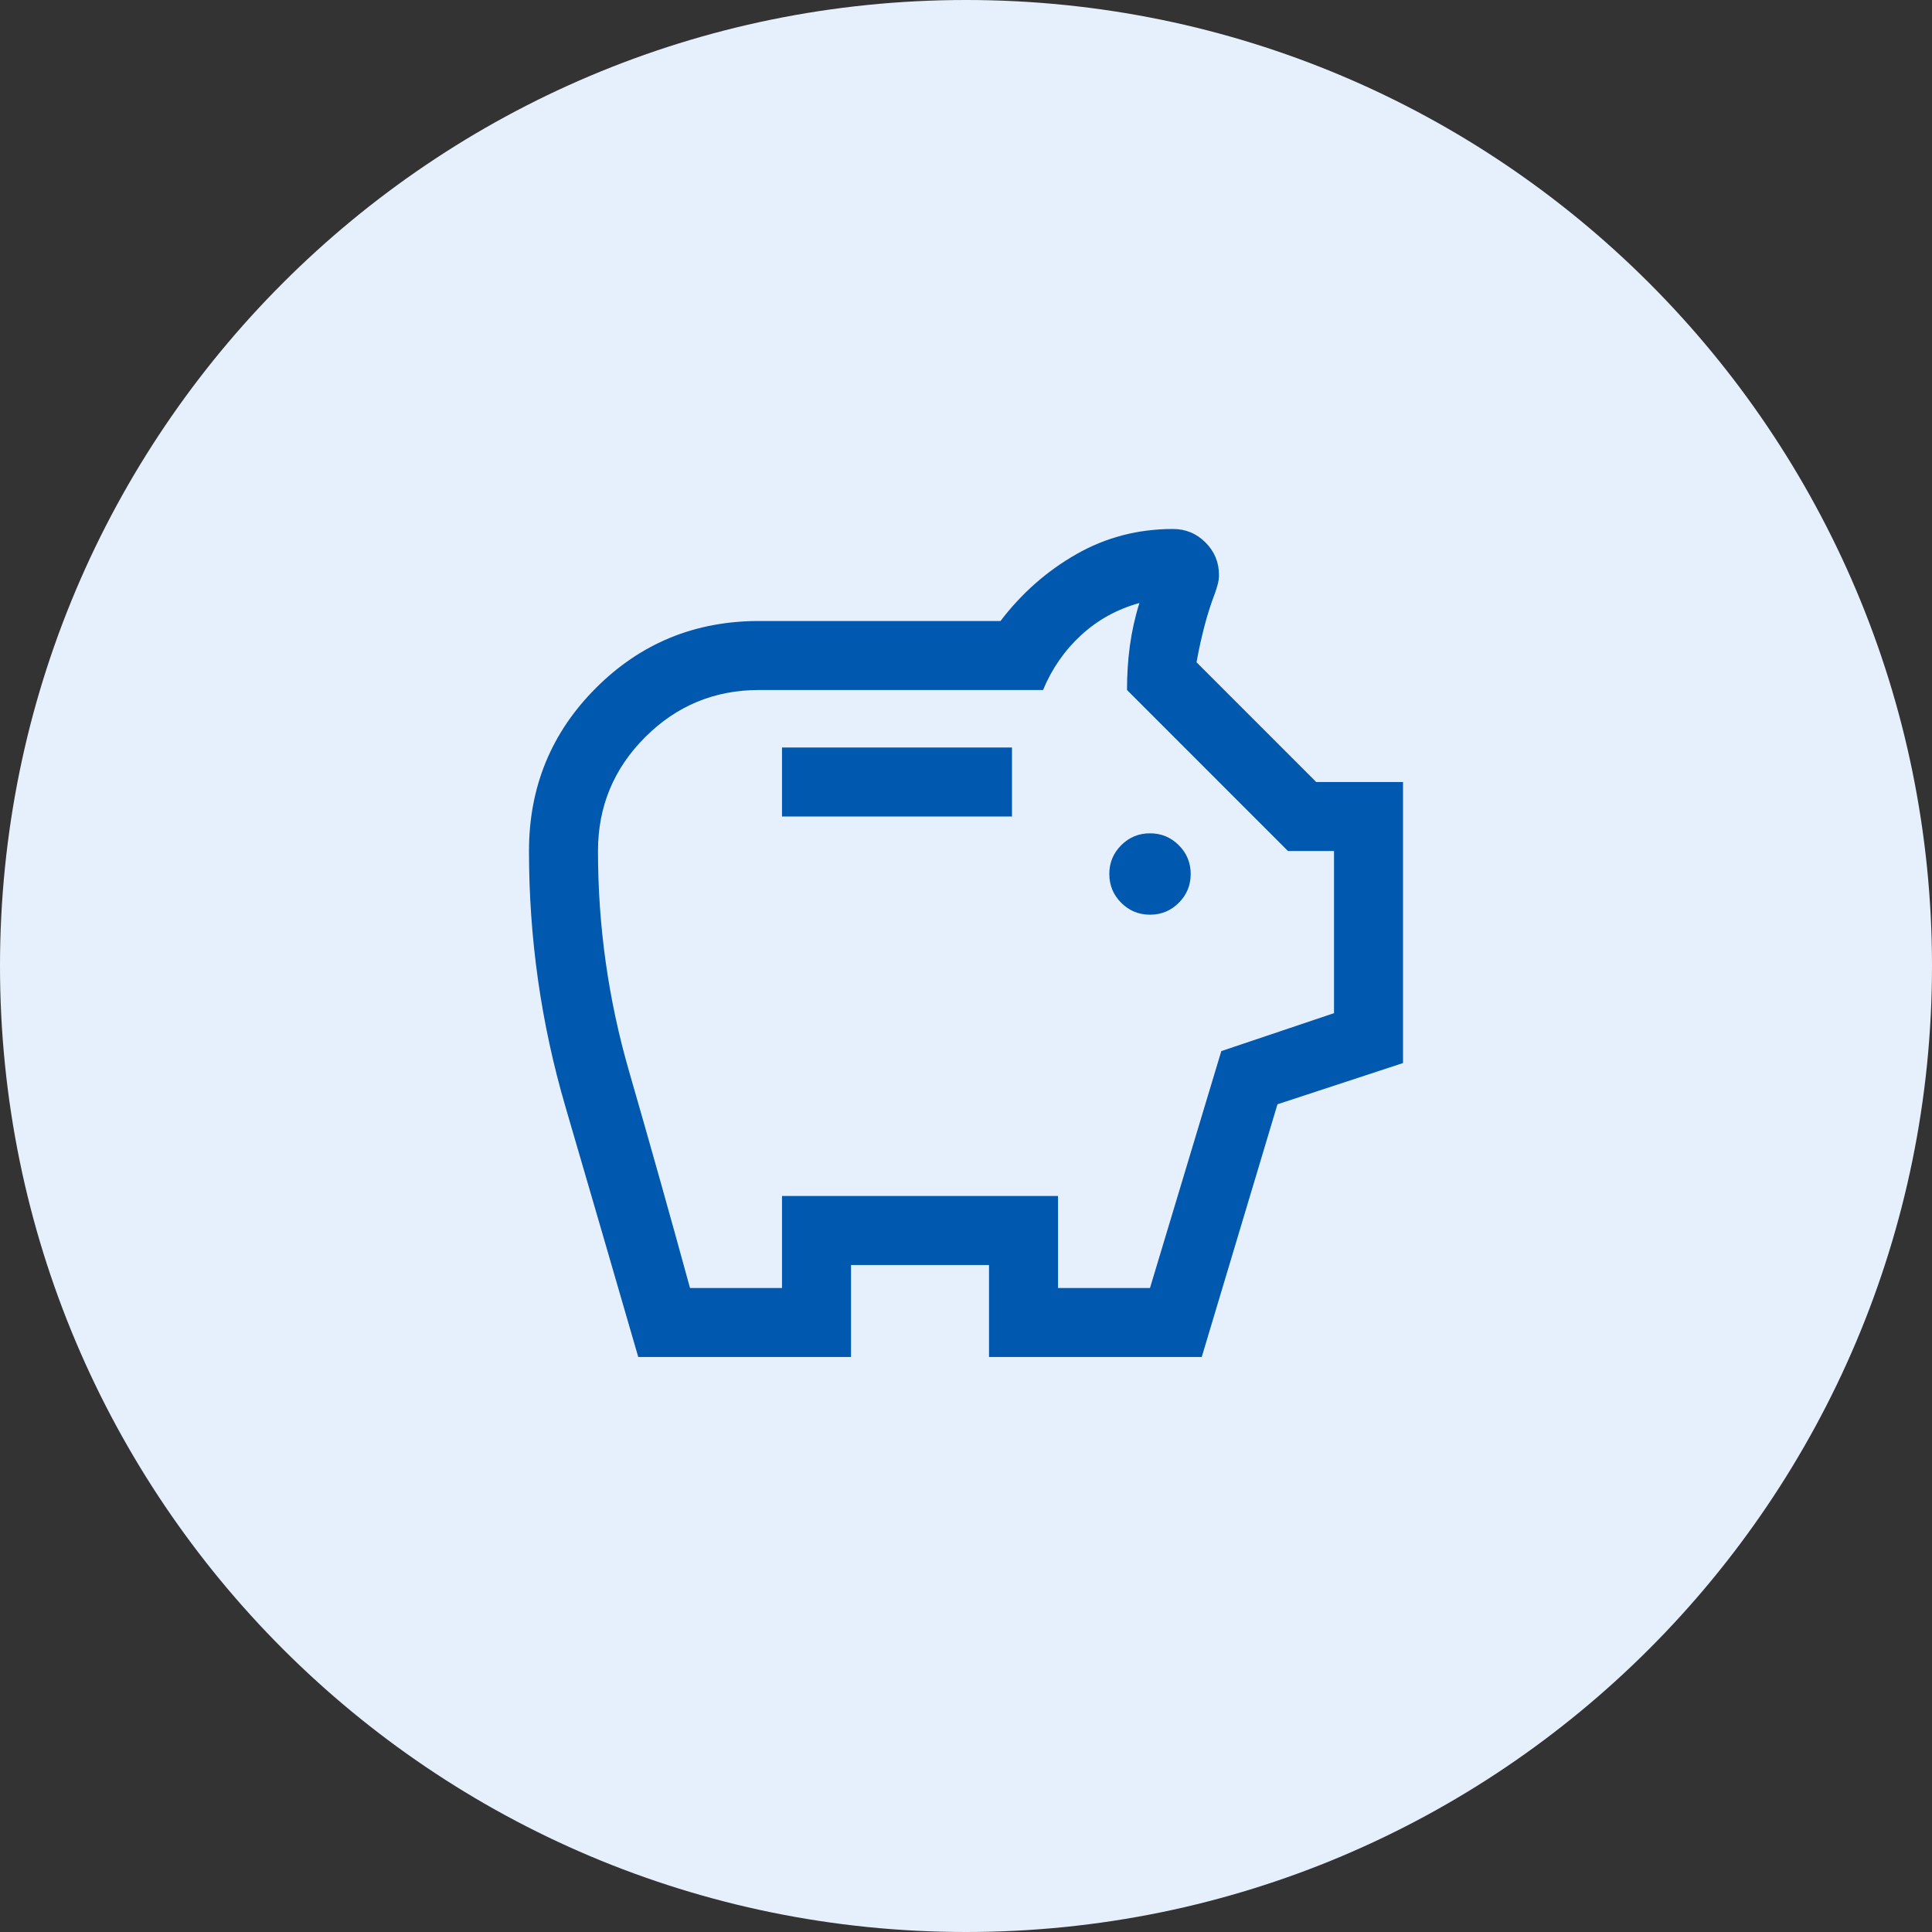
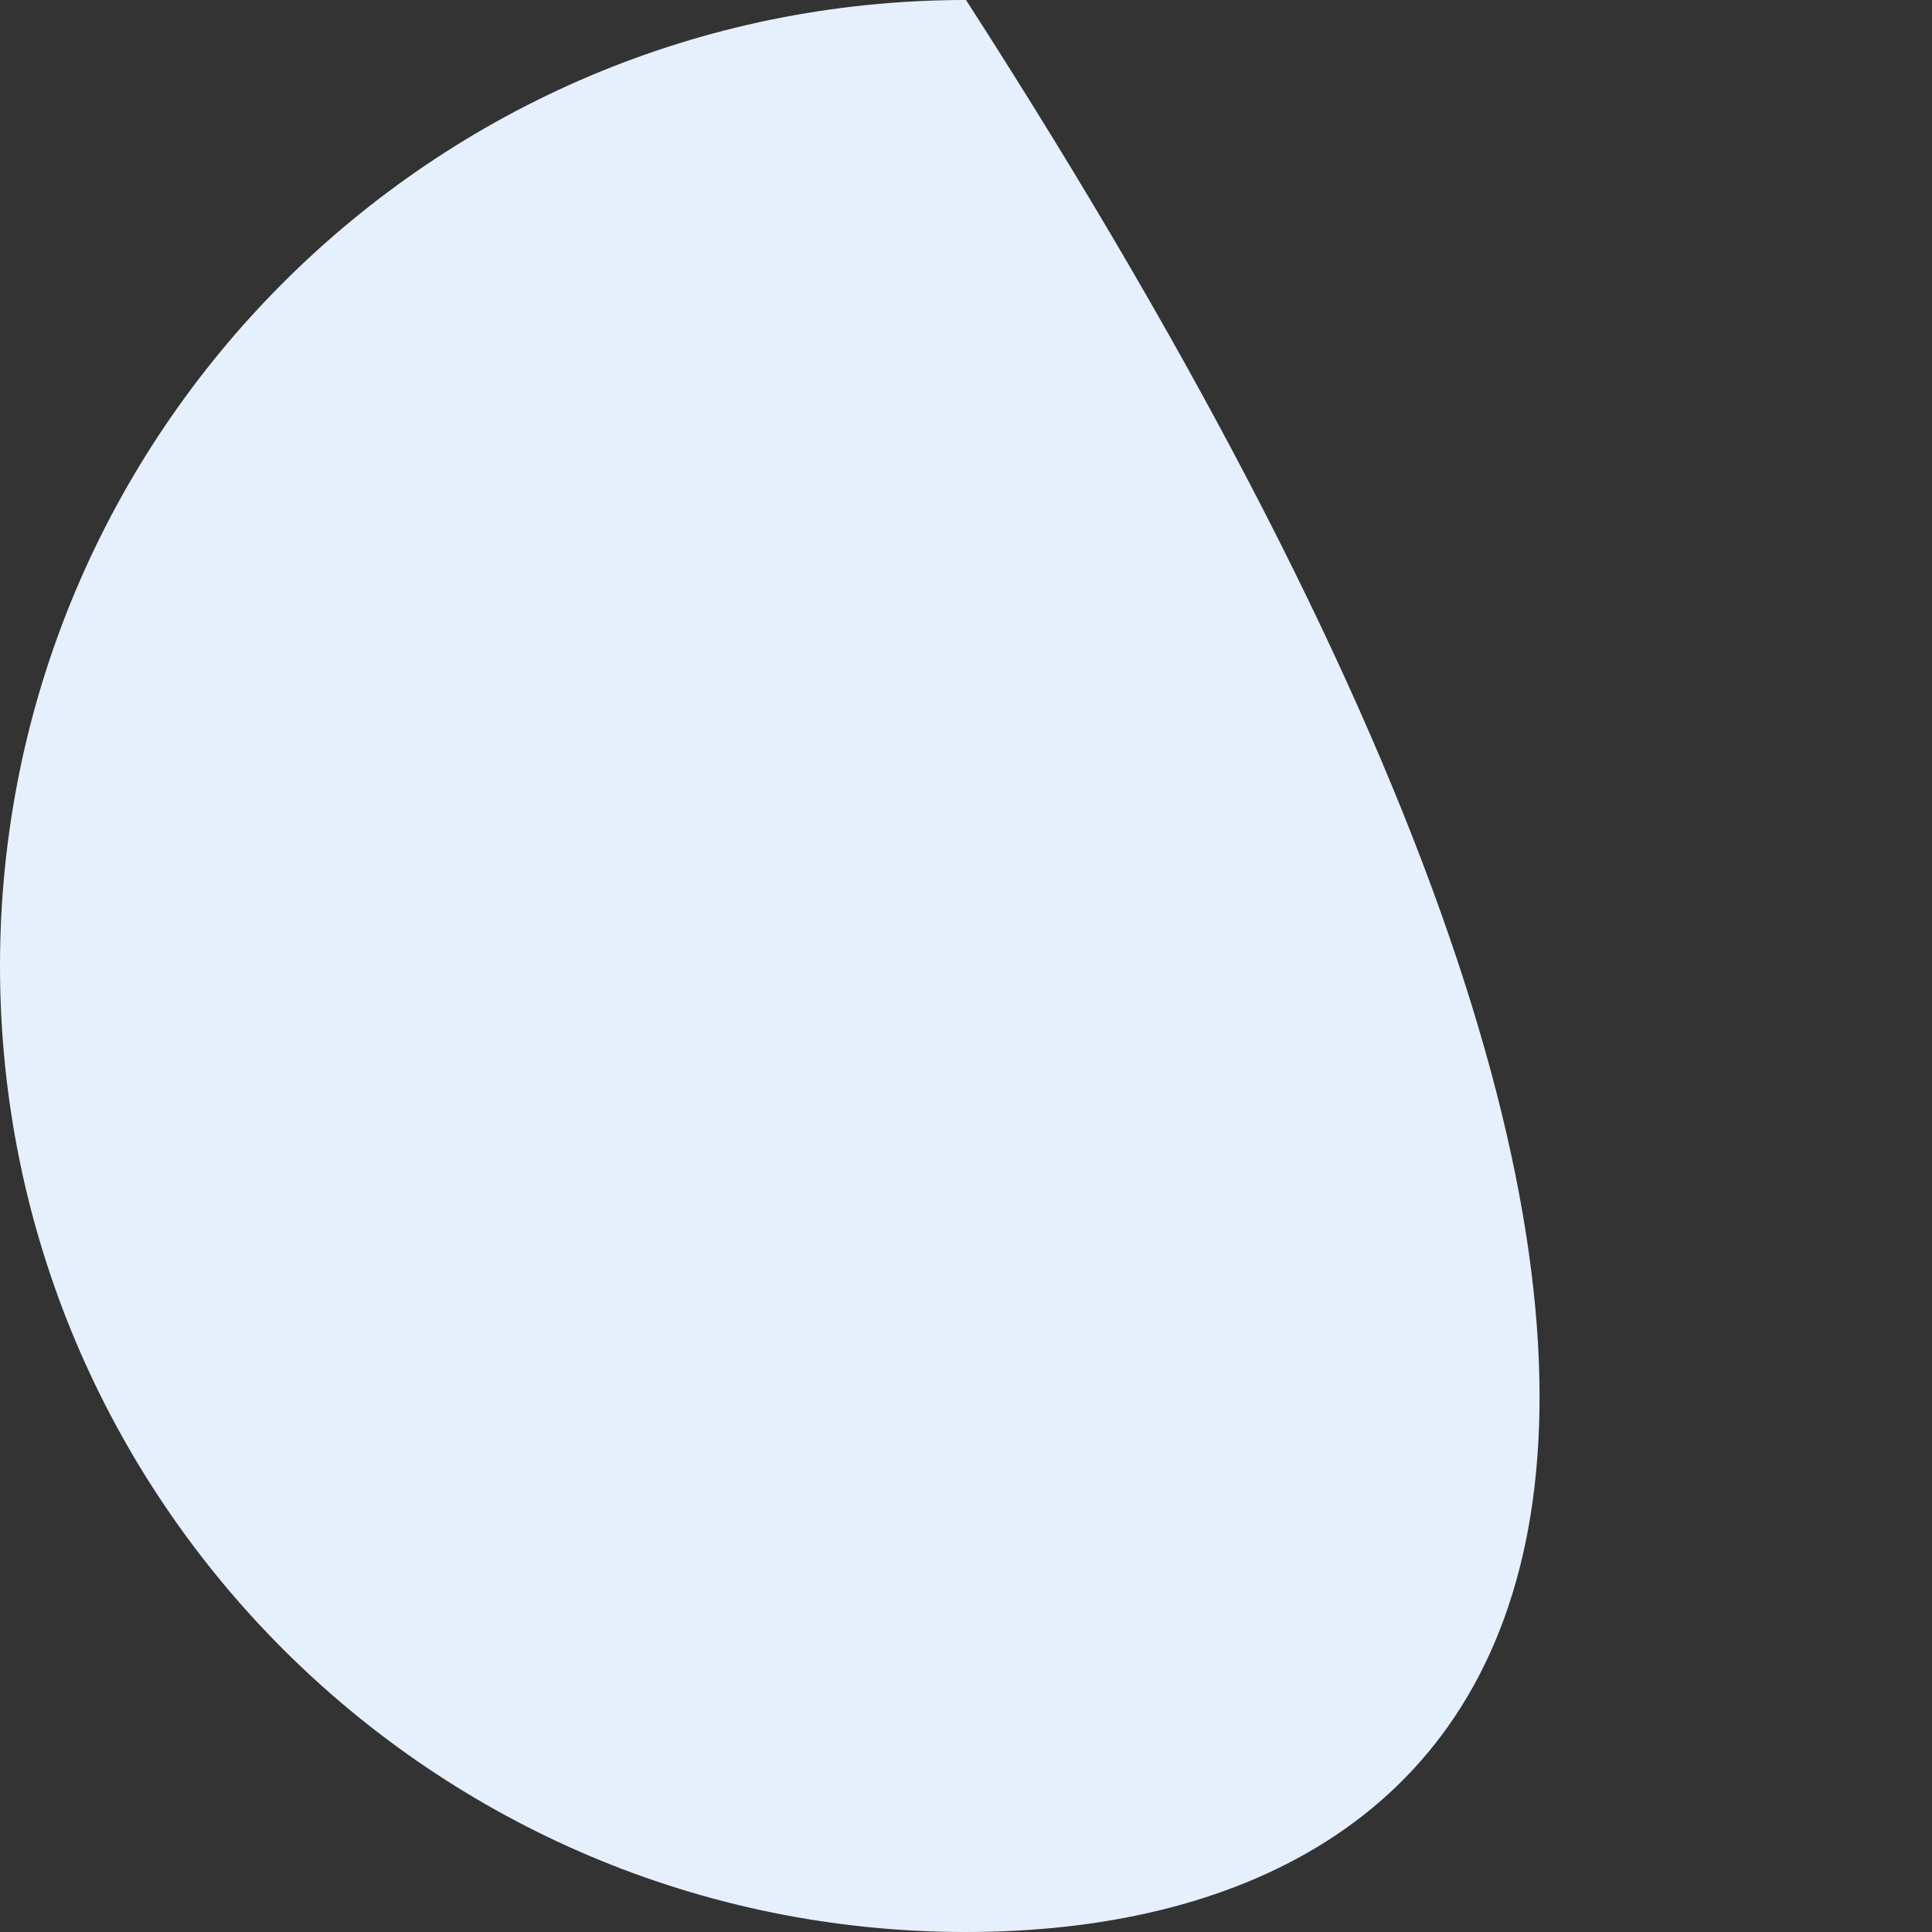
<svg xmlns="http://www.w3.org/2000/svg" width="56" height="56" viewBox="0 0 56 56" fill="none">
  <rect x="0" y="0" width="56" height="56" fill="#333333" stroke="none" />
-   <path d="M0 28C0 12.536 12.536 0 28 0C43.464 0 56 12.536 56 28C56 43.464 43.464 56 28 56C12.536 56 0 43.464 0 28Z" fill="#E6F0FC" />
+   <path d="M0 28C0 12.536 12.536 0 28 0C56 43.464 43.464 56 28 56C12.536 56 0 43.464 0 28Z" fill="#E6F0FC" />
  <mask id="mask0_40013349_2093" style="mask-type:alpha" maskUnits="userSpaceOnUse" x="12" y="12" width="32" height="32">
    <rect x="12" y="12" width="32" height="32" fill="#D9D9D9" />
  </mask>
  <g mask="url(#mask0_40013349_2093)">
-     <path d="M33.333 26.513C33.66 26.513 33.938 26.398 34.168 26.168C34.398 25.938 34.513 25.66 34.513 25.333C34.513 25.007 34.398 24.729 34.168 24.499C33.938 24.269 33.66 24.154 33.333 24.154C33.007 24.154 32.729 24.269 32.499 24.499C32.269 24.729 32.154 25.007 32.154 25.333C32.154 25.66 32.269 25.938 32.499 26.168C32.729 26.398 33.007 26.513 33.333 26.513ZM22.667 23.667H29.333V21.667H22.667V23.667ZM18.5 39.333C17.796 36.903 17.092 34.484 16.389 32.077C15.685 29.67 15.333 27.2 15.333 24.667C15.333 22.81 15.98 21.235 17.274 19.941C18.568 18.647 20.143 18 22 18H29C29.61 17.198 30.342 16.553 31.196 16.065C32.05 15.577 32.985 15.333 34 15.333C34.367 15.333 34.682 15.464 34.942 15.724C35.203 15.985 35.333 16.299 35.333 16.667C35.333 16.757 35.321 16.848 35.296 16.938C35.271 17.029 35.245 17.113 35.218 17.19C35.095 17.511 34.99 17.84 34.904 18.177C34.817 18.514 34.743 18.854 34.682 19.197L38.151 22.667H40.667V30.813L37.028 32.008L34.833 39.333H28.667V36.667H24.667V39.333H18.5ZM20 37.333H22.667V34.667H30.667V37.333H33.333L35.4 30.467L38.667 29.367V24.667H37.333L32.667 20C32.667 19.556 32.694 19.128 32.75 18.717C32.806 18.306 32.897 17.893 33.026 17.479C32.381 17.657 31.819 17.967 31.338 18.409C30.858 18.851 30.49 19.381 30.233 20H22C20.711 20 19.611 20.456 18.7 21.367C17.789 22.278 17.333 23.378 17.333 24.667C17.333 26.845 17.633 28.972 18.233 31.05C18.833 33.128 19.422 35.222 20 37.333Z" fill="#0058AF" />
-   </g>
+     </g>
</svg>